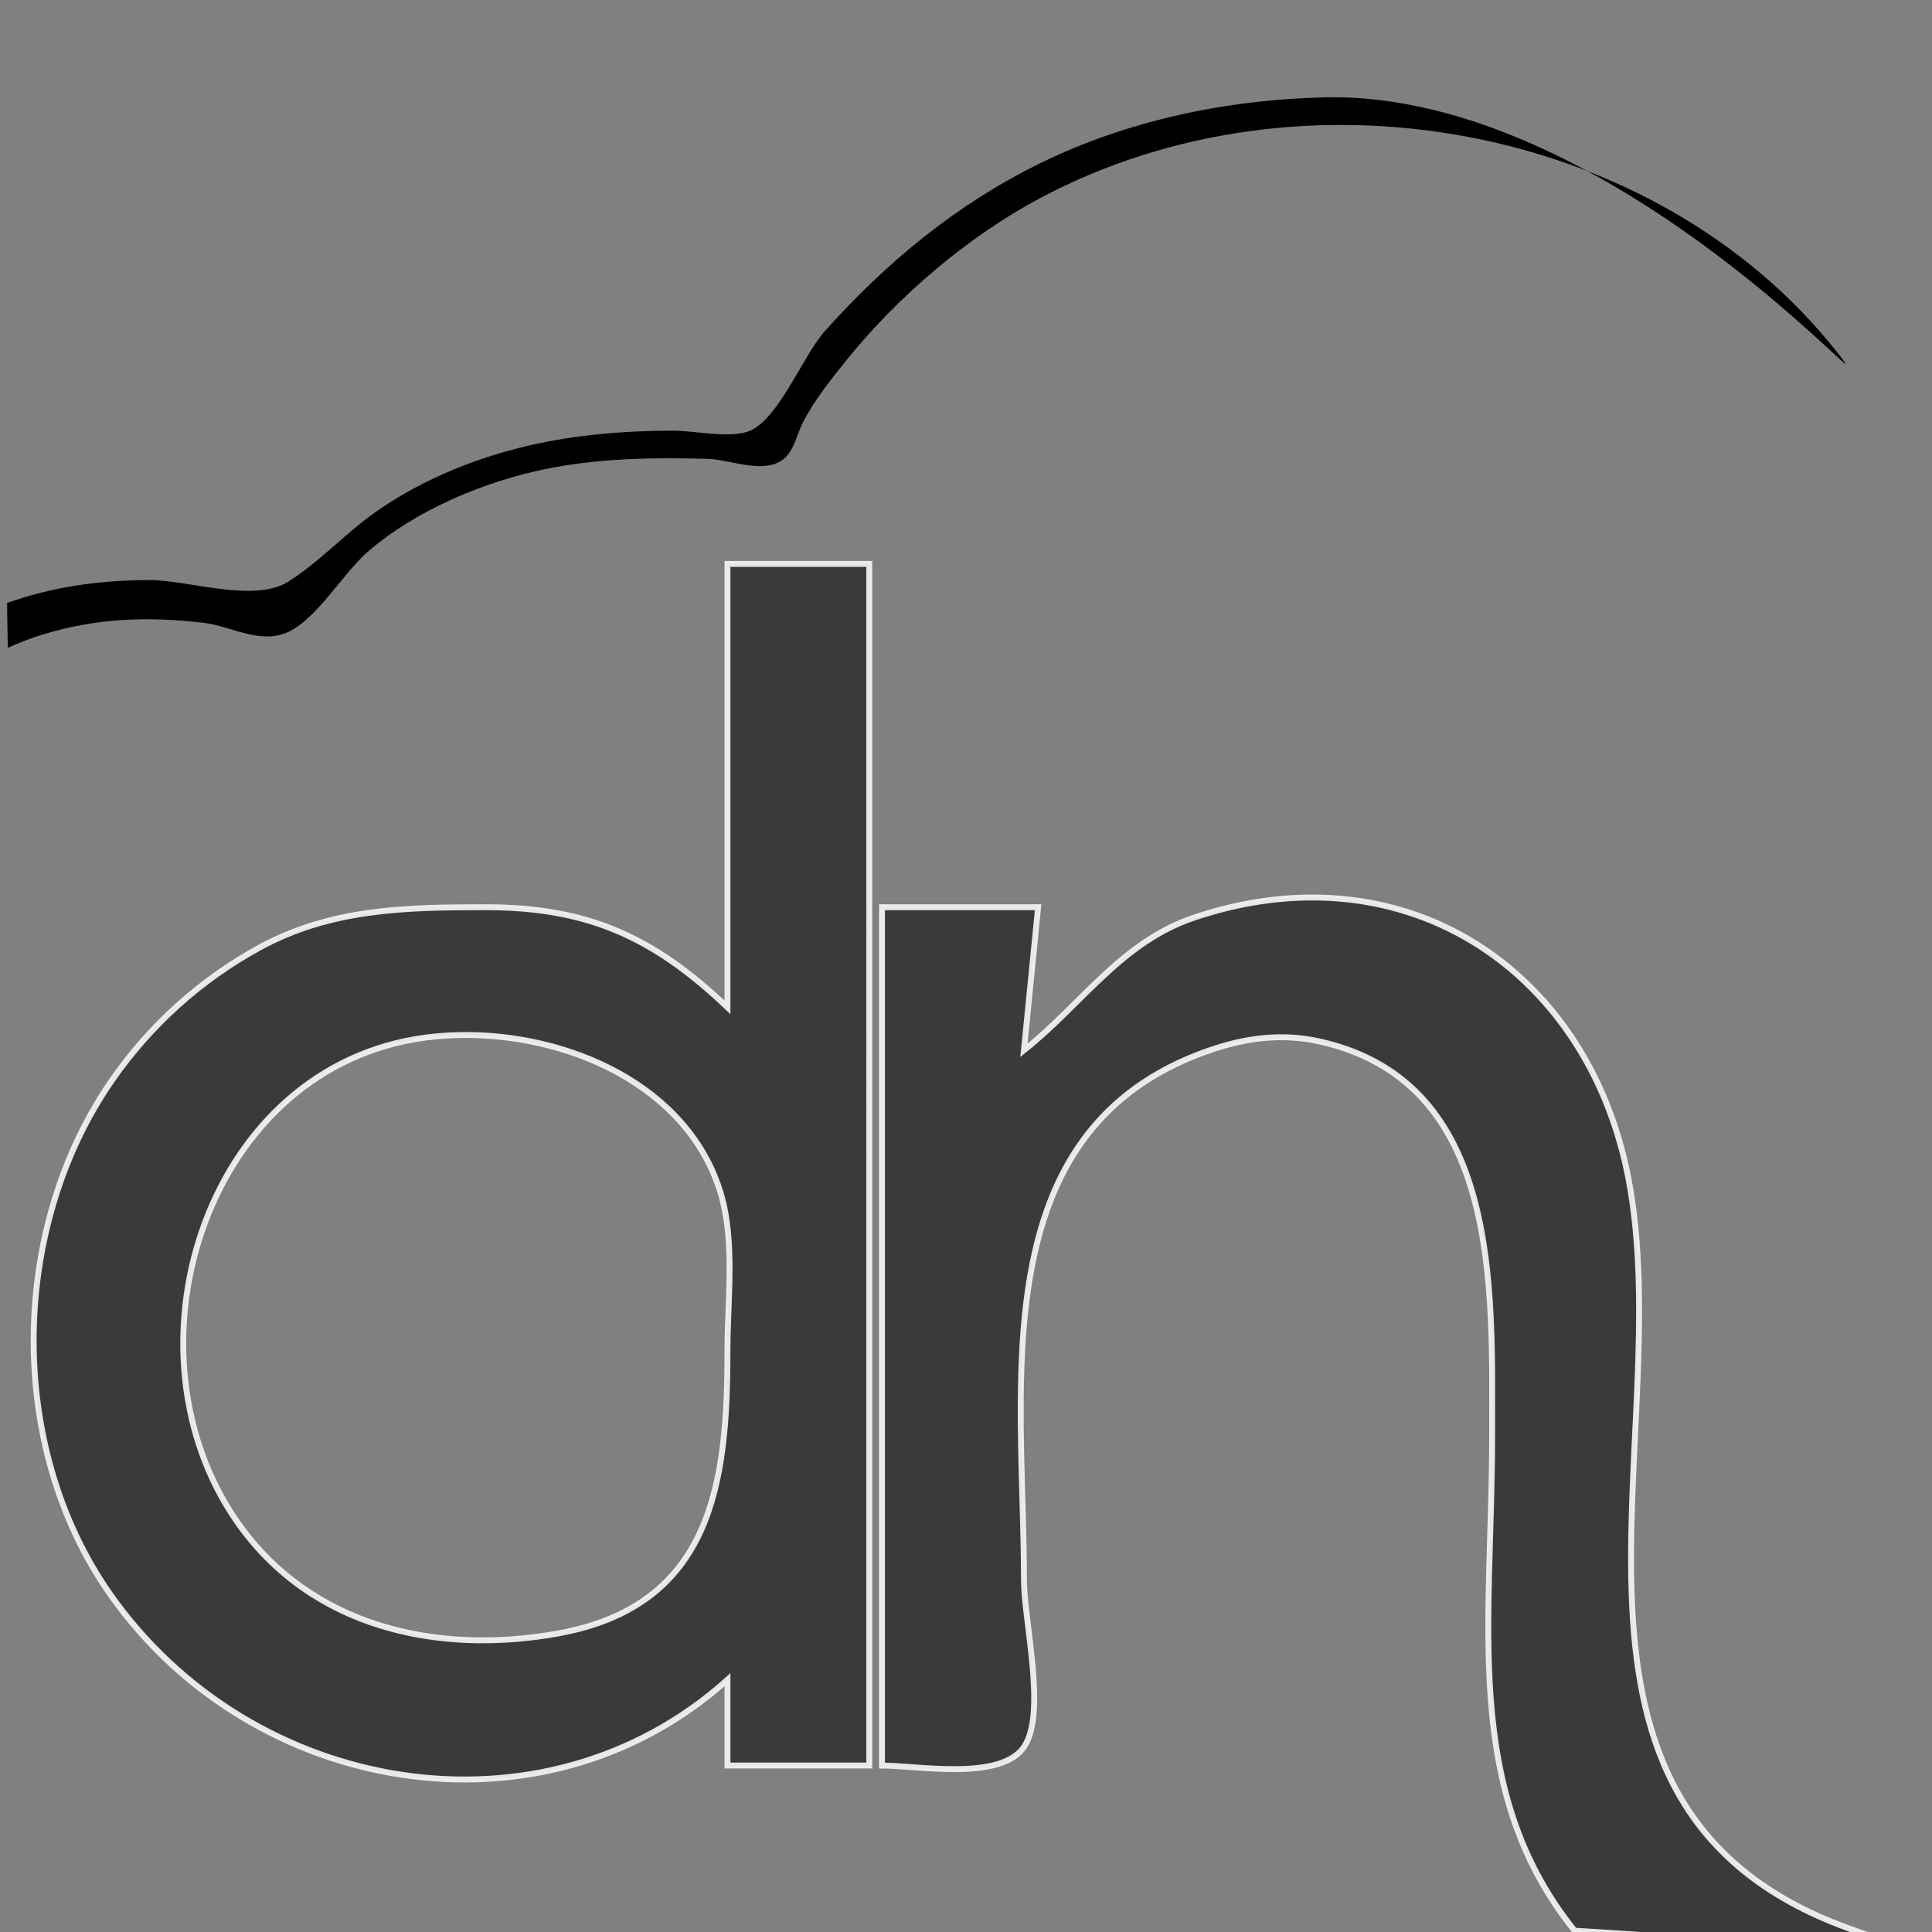
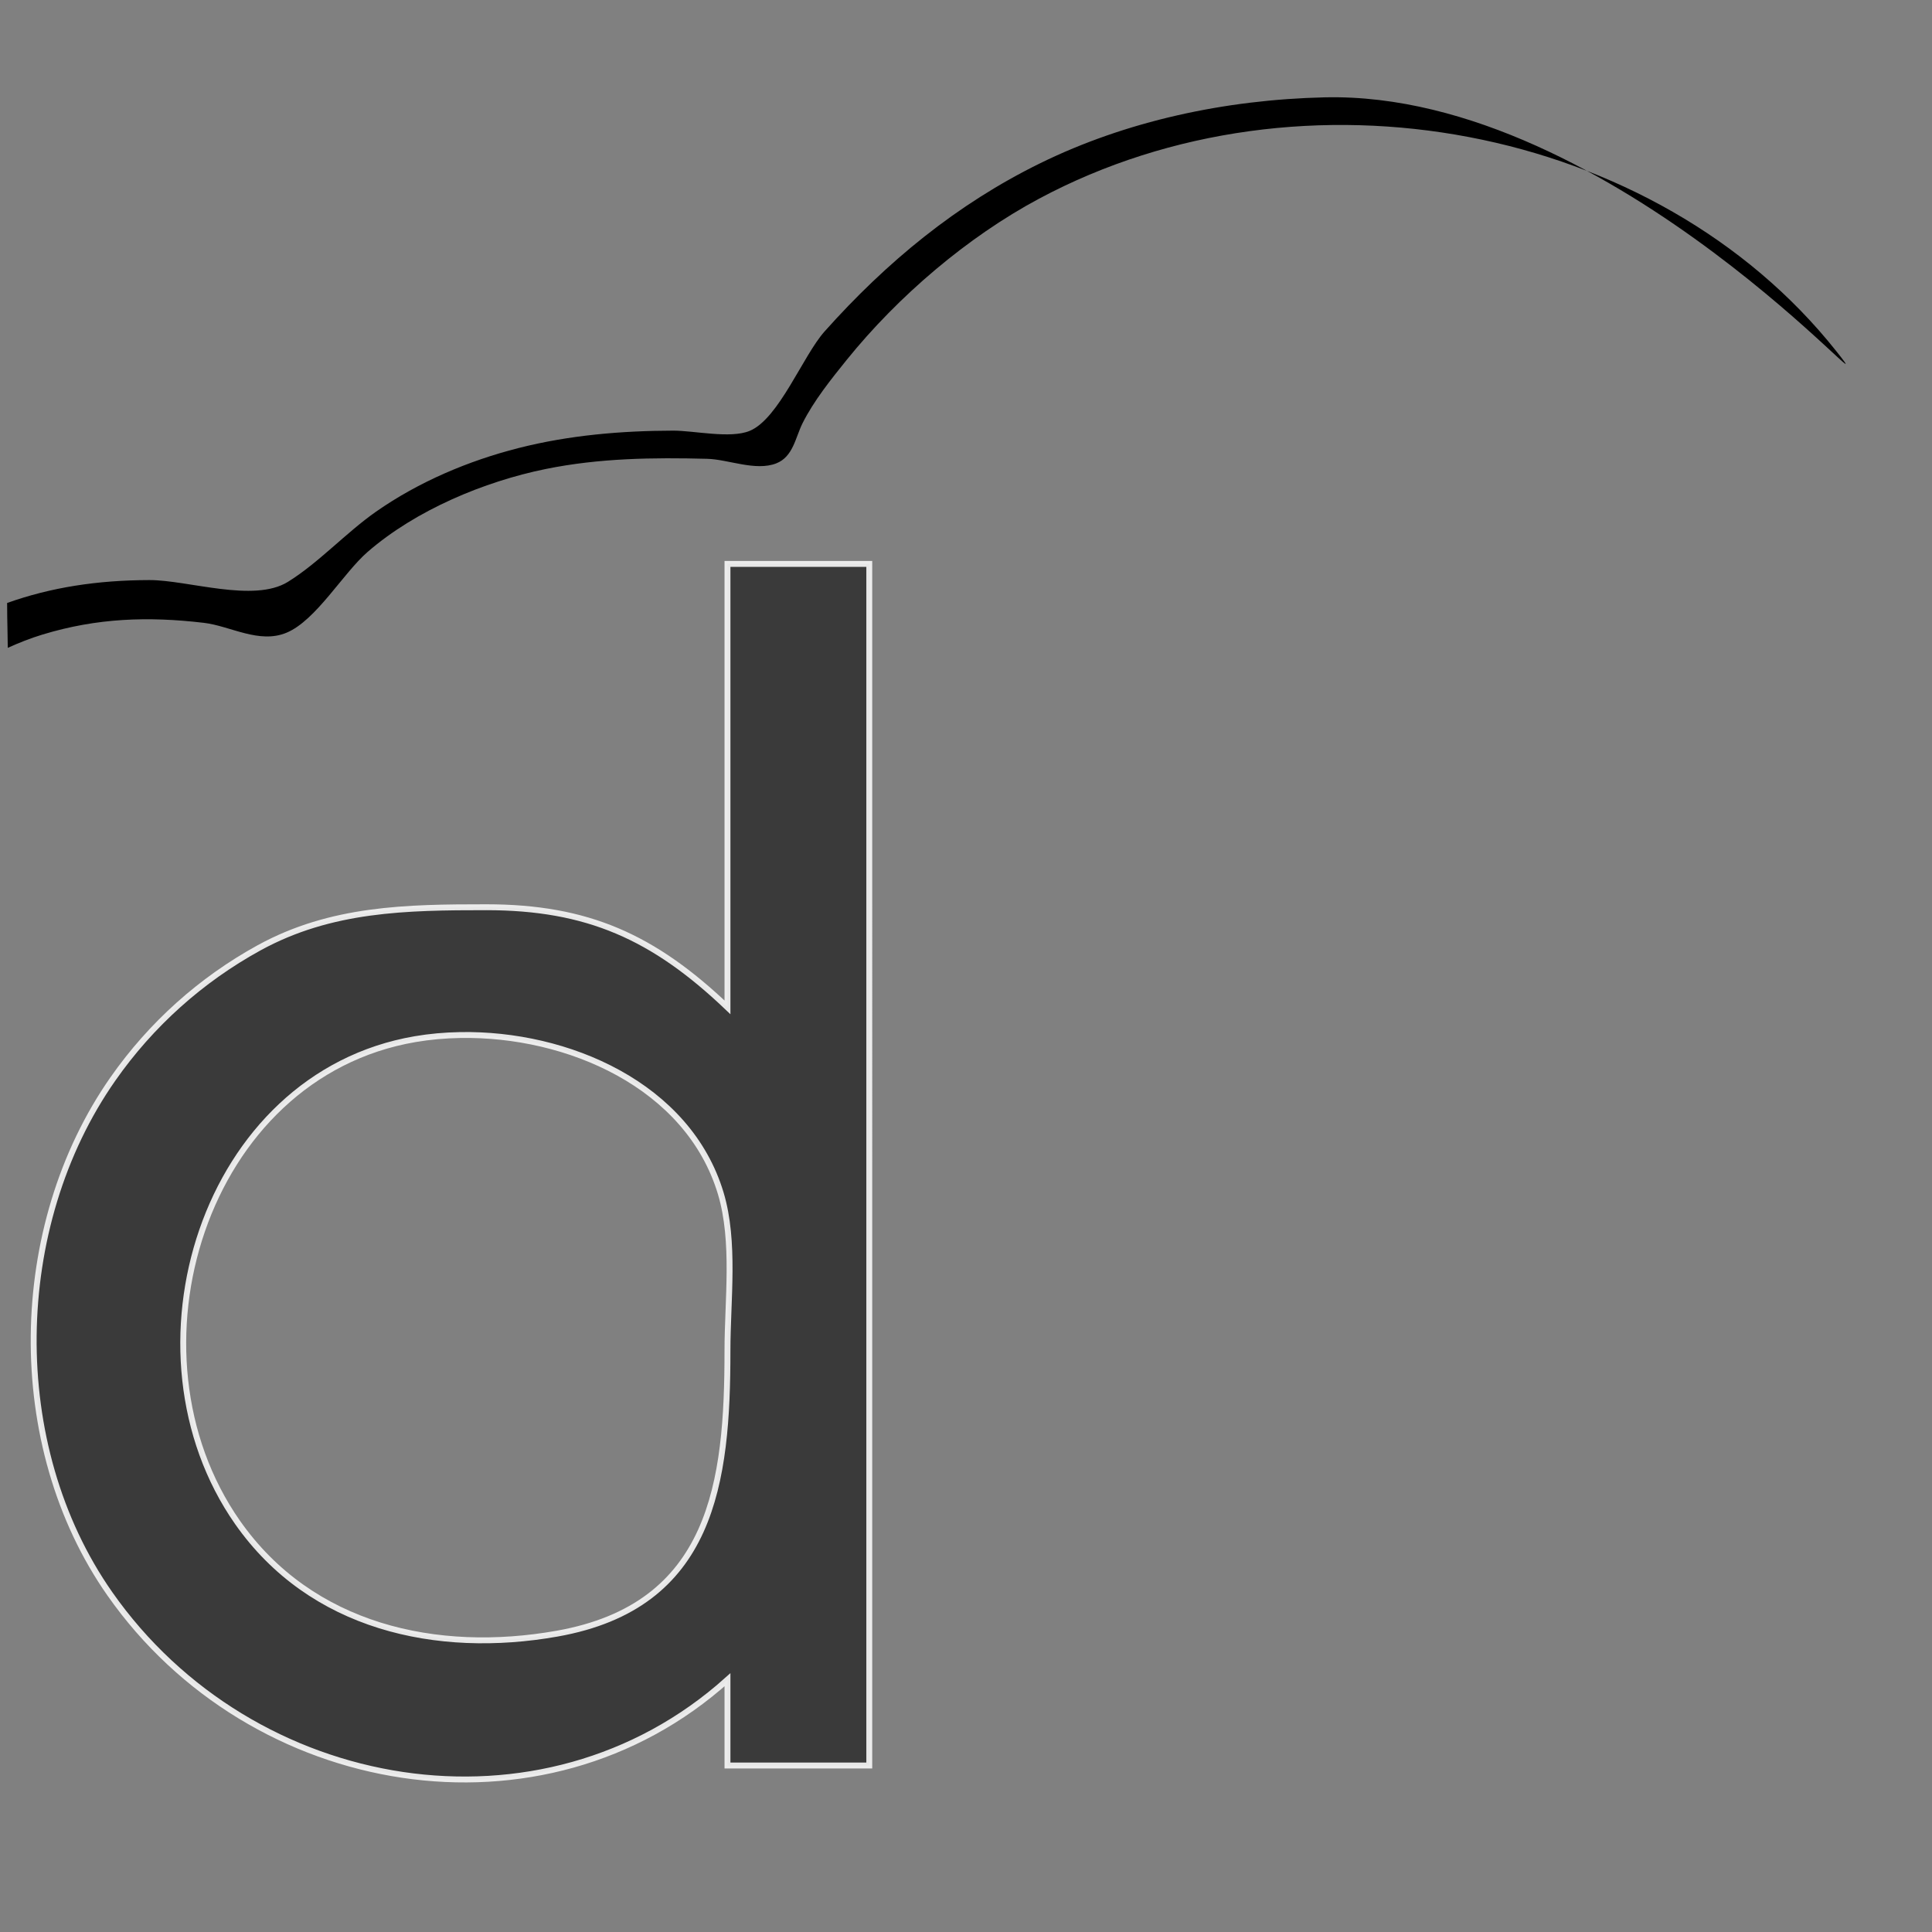
<svg xmlns="http://www.w3.org/2000/svg" xmlns:ns1="http://sodipodi.sourceforge.net/DTD/sodipodi-0.dtd" xmlns:ns2="http://www.inkscape.org/namespaces/inkscape" width="48" height="48" xml:space="preserve" overflow="hidden" version="1.1" id="svg1" ns1:docname="favicon48.svg" ns2:version="1.4 (86a8ad7, 2024-10-11)" ns2:export-filename="favicon48.png" ns2:export-xdpi="96" ns2:export-ydpi="96">
  <rect width="100%" height="100%" fill="#808080" stroke="none" />
  <defs id="defs1" />
  <ns1:namedview id="namedview1" pagecolor="#ffffff" bordercolor="#000000" borderopacity="0.25" ns2:showpageshadow="2" ns2:pageopacity="0.0" ns2:pagecheckerboard="0" ns2:deskcolor="#d1d1d1" ns2:zoom="6.9671104" ns2:cx="-4.8800719" ns2:cy="22.175621" ns2:window-width="1920" ns2:window-height="1009" ns2:window-x="-8" ns2:window-y="-8" ns2:window-maximized="1" ns2:current-layer="svg1" ns2:clip-to-page="true" />
  <g id="g63">
    <g id="g38" transform="matrix(0.32,0,0,0.32,-68.703,-4.809)">
      <path d="m 271.178,58.81 v 34.43 c -5.74,-5.468 -10.87,-7.775 -18.73,-7.775 -6.18,0 -12.051,0.088 -17.631,3.148 -4.51,2.475 -8.39,5.948 -11.35,10.18 -8,11.418 -8.33,28.439 -0.24,39.98 11,15.71 33.601,19.55 47.951,6.67 v 6.66 h 11.01 V 58.81 Z m -20.754,36.578 c 8.338,-0.148 17.704,3.896 20.232,12.289 1.13,3.777 0.521,8.315 0.521,12.217 0,10.192 -1.121,19.819 -13.221,21.969 -9.35,1.66 -19.11,-0.49 -24.82,-8.641 -9.24,-13.208 -2.679,-34.708 13.801,-37.516 1.126,-0.192 2.295,-0.297 3.486,-0.318 z" style="fill:#3a3a3a;fill-rule:evenodd;stroke:#f2f2f2;stroke-width:0.458;stroke-miterlimit:8;stroke-opacity:0.941" id="path4" />
-       <path id="path33" style="fill:#3a3a3a;fill-rule:evenodd;stroke:#f2f2f2;stroke-width:0.458;stroke-miterlimit:8;stroke-opacity:0.941" d="m 316.311,84.711 c -2.855,0.029 -5.84,0.53 -8.895,1.557 -5.69,1.912 -8.771,6.789 -13.221,10.305 l 1.1,-11.107 h -12.119 v 66.639 c 2.8,0 9.259,1.23 11.049,-1.48 1.74,-2.64 -0.029,-9.739 -0.029,-12.959 0,-15.114 -3.34,-34.881 14.32,-41.061 2.91,-1.019 5.779,-1.387 8.809,-0.68 13.95,3.255 13.221,19.143 13.221,30.635 0,14.489 -2.392,27.41 6.402,38.365 1.499,0.093 2.999,0.187 4.498,0.287 5.703,0.506 11.431,0.44 17.143,0.73 1.781,0.172 3.558,0.38 5.336,0.582 -1.964,-0.53 -3.913,-1.126 -5.838,-1.83 -25.74,-9.43 -13.061,-37.713 -16.951,-58.127 C 338.608,93.324 328.682,84.585 316.311,84.711 Z" />
    </g>
    <g style="overflow:hidden" id="g41" transform="matrix(0.156,-3.4619055e-4,-0.007,0.188,-50.398,-3.511)" ns2:transform-center-x="8.1636011" ns2:transform-center-y="-7.7297682">
      <path id="path1" style="stroke-width:0.922" d="m 535.5,32.525 c -15.965,0.277 -31.546,3.108 -44.898,8.615 -13.061,5.387 -23.912,13.011 -33.379,22.185 -3.301,3.2 -6.757,11.527 -11.333,13.113 -3.037,1.053 -8.835,-0.053 -12.176,-0.053 -8.232,0 -16.522,0.563 -24.541,2.256 -7.877,1.661 -15.686,4.428 -22.318,8.366 -4.678,2.782 -8.845,6.749 -13.624,9.253 -5.326,2.788 -15.941,-0.279 -22.067,-0.279 -8.246,0 -15.602,0.922 -22.525,2.986 0.065,1.235 0.134,2.466 0.227,3.701 0.043,0.744 0.096,1.485 0.144,2.229 1.758,-0.674 3.562,-1.268 5.433,-1.742 8.657,-2.196 16.783,-2.383 25.642,-1.508 4.263,0.421 8.942,2.849 13.265,1.32 4.617,-1.635 8.618,-7.833 12.404,-10.644 7.452,-5.531 18.186,-9.274 27.875,-10.906 8.475,-1.427 17.036,-1.5 25.652,-1.3 3.372,0.079 7.798,1.686 11.038,0.622 2.643,-0.869 2.882,-3.375 3.935,-5.28 1.65,-2.962 4.305,-5.832 6.694,-8.405 7.786,-8.367 18.473,-16.177 29.651,-21.217 41.138,-18.556 97.876,-9.62 127.866,20.366 10.955,10.955 -36.795,-34.478 -82.967,-33.677 z m 80.03,65.309 -12.274,0.009 z" ns1:nodetypes="scccscccsccccccccccccccsccc" />
    </g>
  </g>
</svg>